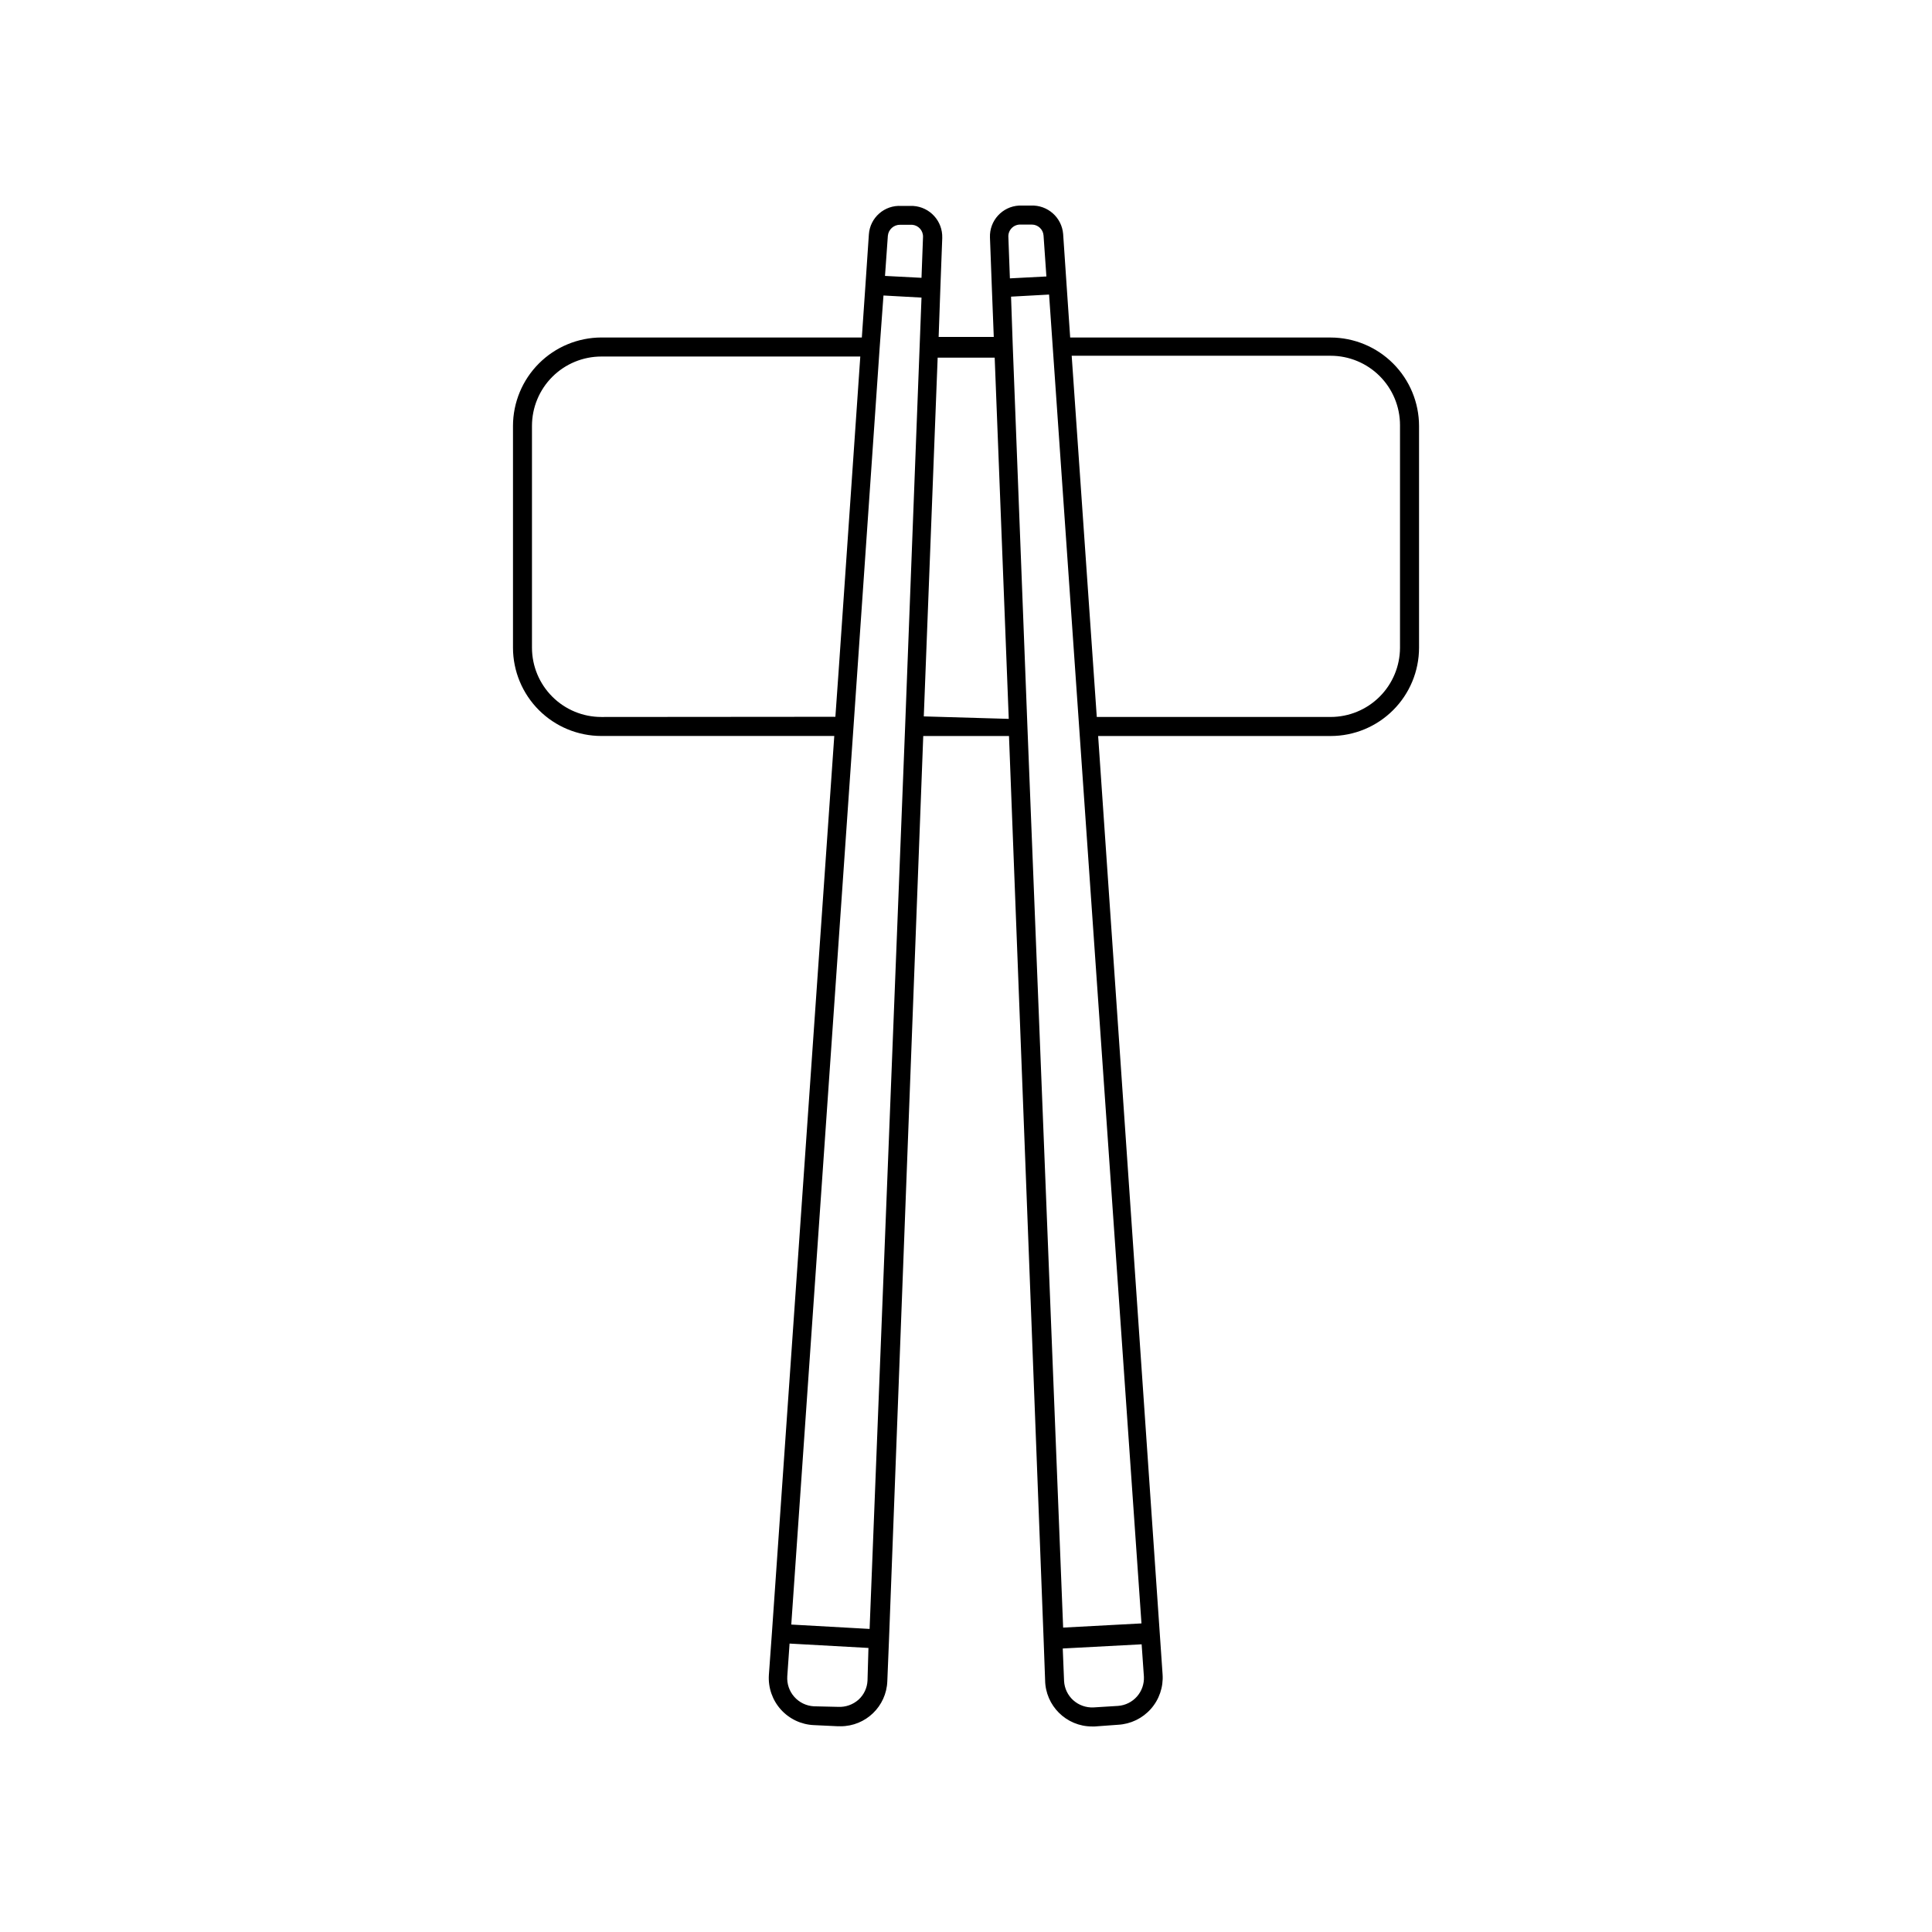
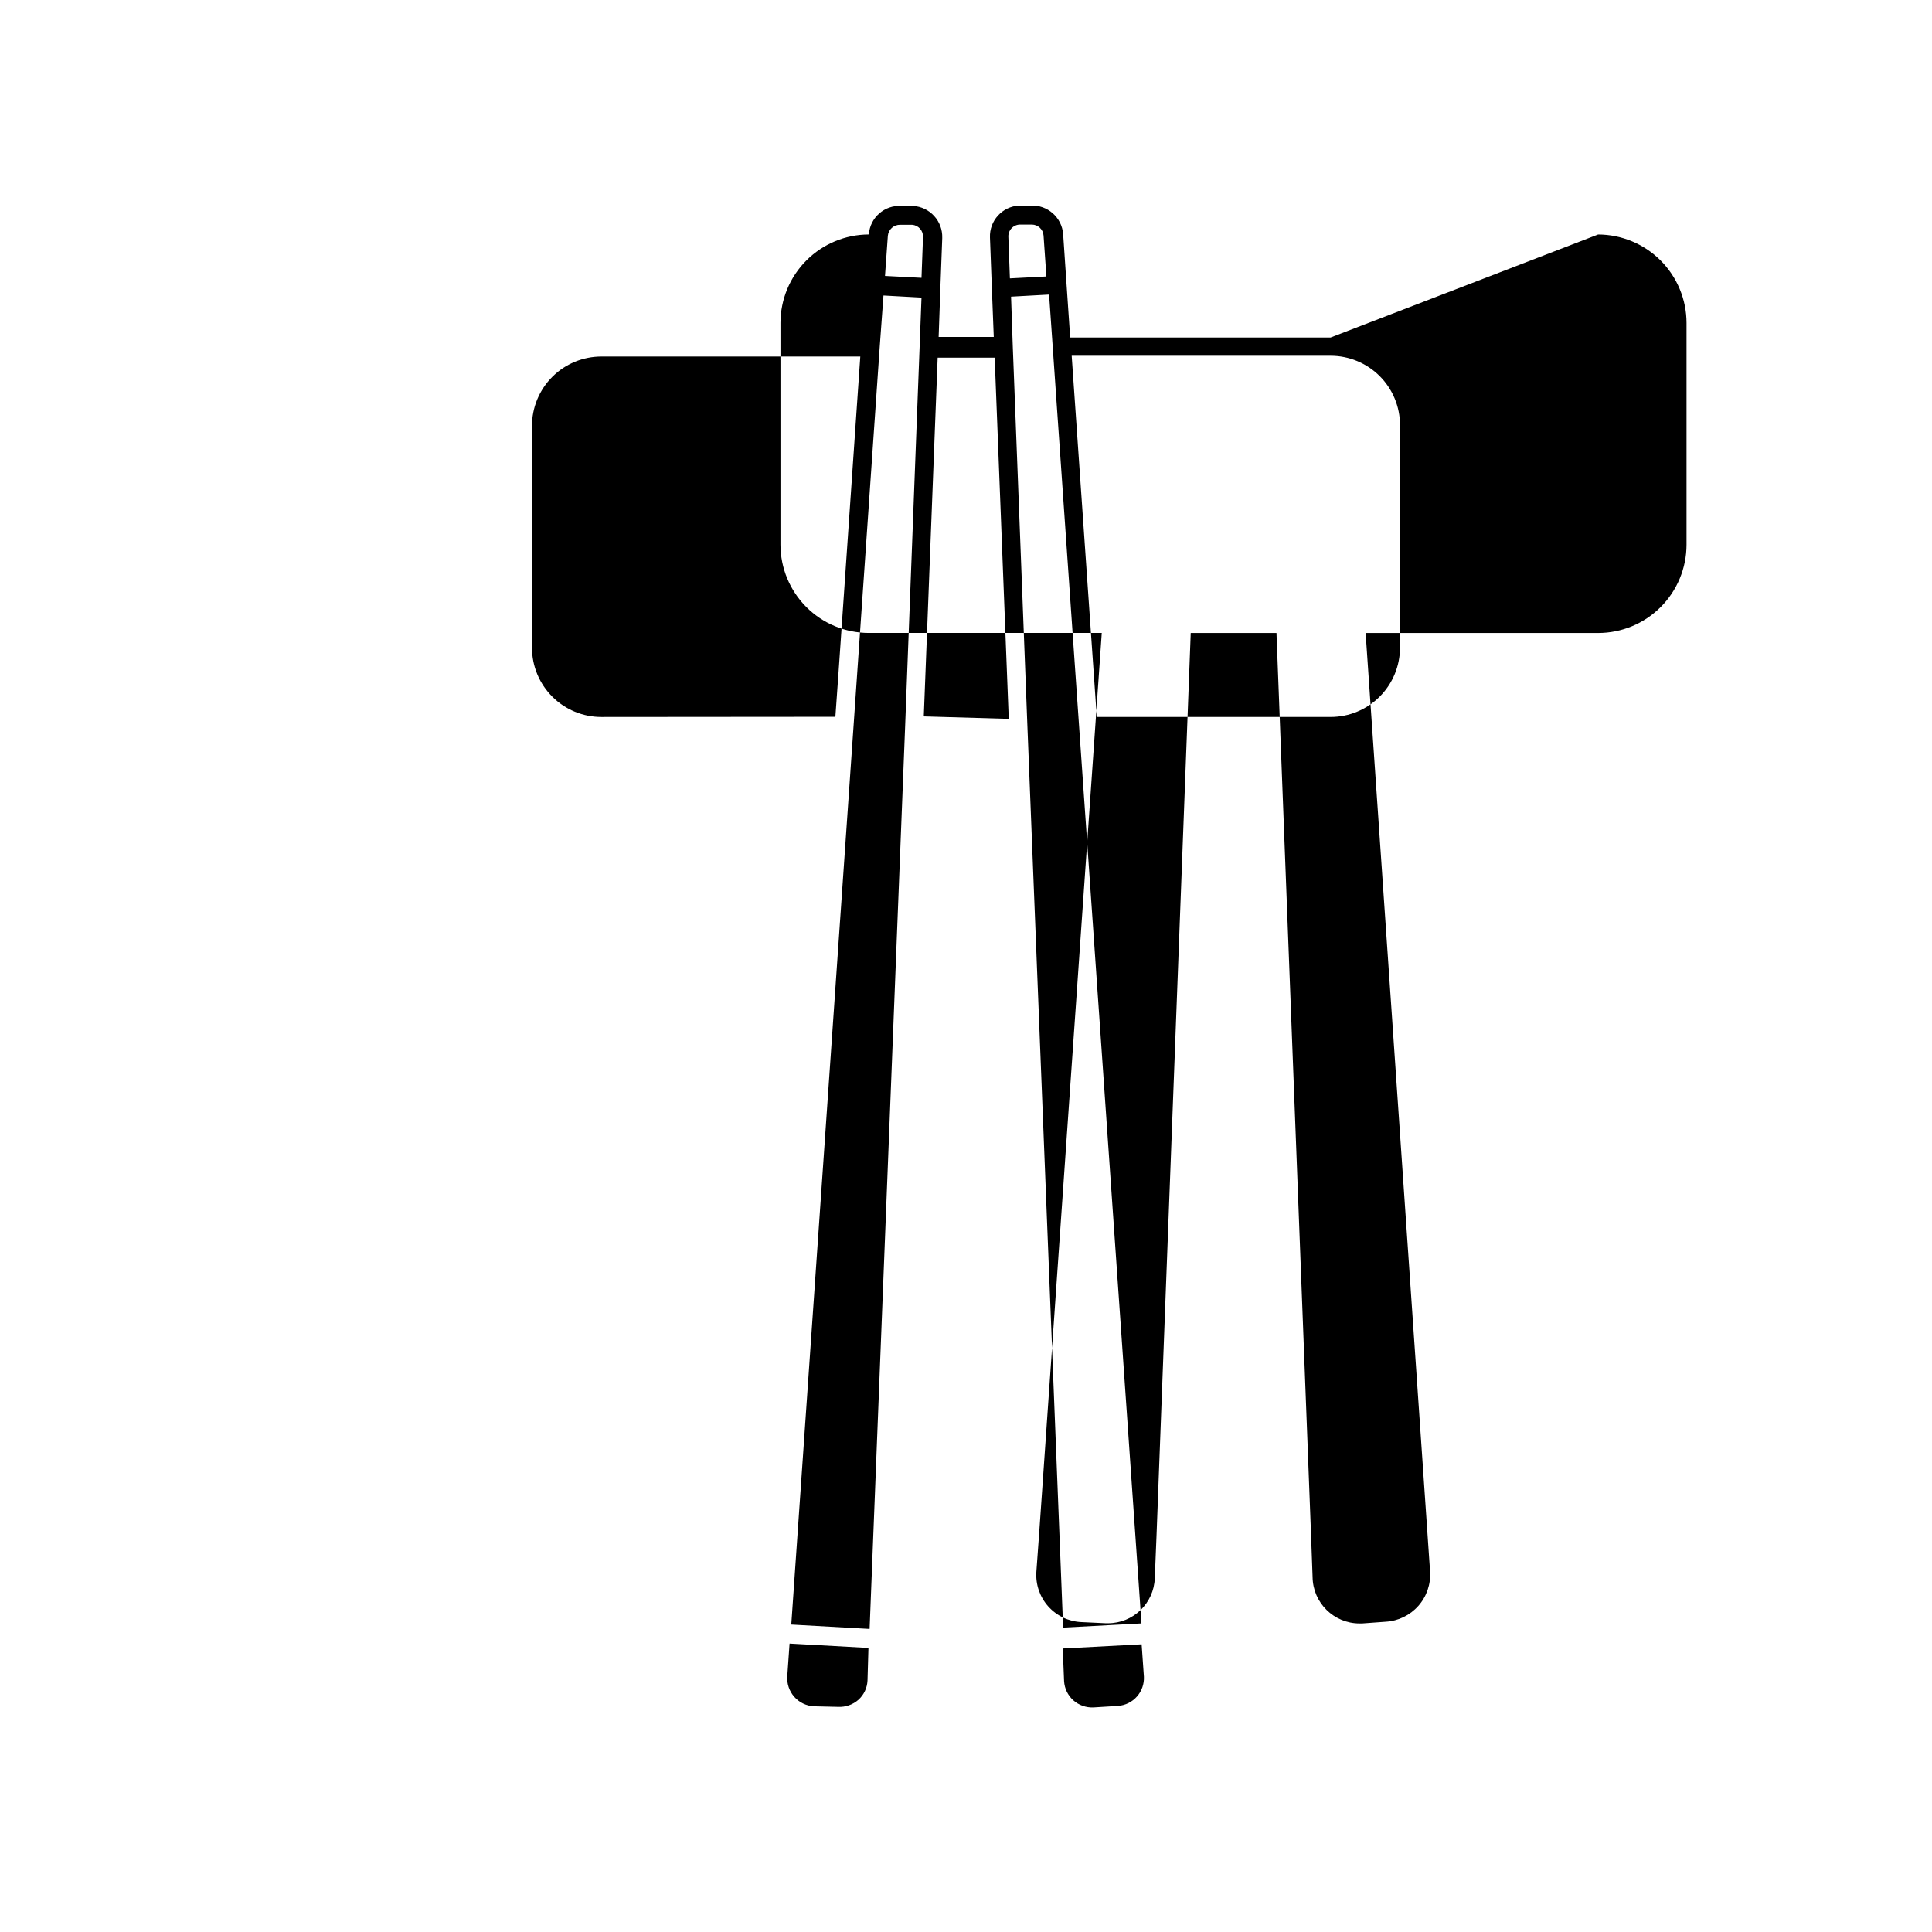
<svg xmlns="http://www.w3.org/2000/svg" fill="#000000" width="800px" height="800px" version="1.1" viewBox="144 144 512 512">
-   <path d="m496.63 233.44h-69.023l-0.957-14.008-0.906-13.402v0.004c-0.348-4.418-4.137-7.762-8.562-7.555h-3.125c-4.449 0.242-7.879 4.008-7.707 8.461l0.504 13.453 0.504 12.898h-14.609l0.453-12.848 0.504-13.402h-0.004c0.145-4.441-3.269-8.191-7.707-8.465h-3.125c-4.461-0.285-8.316 3.094-8.613 7.559l-0.906 13.402-0.957 13.906-69.023-0.004c-6.207 0.016-12.16 2.488-16.551 6.879s-6.863 10.34-6.875 16.551v58.793c0.012 6.207 2.488 12.152 6.879 16.535 4.391 4.383 10.344 6.844 16.547 6.844h61.719l-16.527 237.7-0.805 11.133c-0.219 3.359 0.922 6.664 3.168 9.164 2.25 2.504 5.41 3.996 8.773 4.137l6.348 0.301h0.707l-0.004 0.004c6.672 0.004 12.152-5.273 12.395-11.941l0.453-11.133 9.07-239.36h22.723l9.168 239.21 0.402 10.984c0.082 6.812 5.629 12.293 12.445 12.293h0.707l6.195-0.453c3.332-0.184 6.457-1.691 8.672-4.191 2.215-2.496 3.336-5.777 3.117-9.109l-17.082-248.73h61.617c6.203 0 12.156-2.461 16.547-6.844 4.394-4.383 6.867-10.328 6.879-16.535v-58.793c-0.012-6.211-2.484-12.16-6.875-16.551-4.391-4.391-10.34-6.863-16.551-6.879zm-117.34-26.953c0.156-1.68 1.586-2.953 3.273-2.922h3.125c1.684 0.109 2.981 1.535 2.922 3.227l-0.402 10.832-9.672-0.504zm-75.926 127.52c-4.867 0-9.539-1.93-12.984-5.367-3.449-3.438-5.391-8.105-5.402-12.973v-58.793c0-4.879 1.938-9.555 5.383-13.004 3.449-3.449 8.129-5.387 13.004-5.387h68.621l-5.746 83.43-0.855 12.043zm70.535 255.38v-0.004c-0.094 1.926-0.945 3.738-2.367 5.039-1.492 1.332-3.449 2.019-5.441 1.914l-6.398-0.148c-2-0.105-3.871-1.008-5.195-2.504-1.328-1.496-1.996-3.461-1.859-5.457l0.605-8.664 20.906 1.16zm0.555-13.703-20.758-1.16 16.473-237.65 6.953-100.76 1.008-13.805 10.078 0.555-3.727 97.59-0.605 15.922zm14.359-241.83 3.676-95.07h15.113l3.727 95.723zm27.457 2.57-3.879-100.76-0.453-13.047 10.078-0.555 24.484 352.16-20.758 1.109zm-2.016-132.91h3.176-0.004c1.648-0.004 3.019 1.277 3.125 2.922l0.754 10.832-9.672 0.504-0.402-10.883c-0.07-0.852 0.215-1.695 0.785-2.336 0.57-0.637 1.379-1.012 2.238-1.039zm31.082 390.05c-1.281 1.469-3.09 2.375-5.035 2.519l-6.5 0.402c-1.98 0.098-3.918-0.59-5.391-1.914-1.434-1.301-2.301-3.109-2.418-5.039l-0.352-8.664 20.906-1.109 0.605 8.613c0.082 1.898-0.566 3.758-1.816 5.191zm69.68-277.9c-0.016 4.867-1.957 9.535-5.406 12.973-3.445 3.438-8.117 5.367-12.984 5.367h-61.969l-6.648-95.723h68.617c4.879 0 9.555 1.938 13.004 5.383 3.449 3.449 5.387 8.129 5.387 13.004z" />
+   <path d="m496.63 233.44h-69.023l-0.957-14.008-0.906-13.402v0.004c-0.348-4.418-4.137-7.762-8.562-7.555h-3.125c-4.449 0.242-7.879 4.008-7.707 8.461l0.504 13.453 0.504 12.898h-14.609l0.453-12.848 0.504-13.402h-0.004c0.145-4.441-3.269-8.191-7.707-8.465h-3.125c-4.461-0.285-8.316 3.094-8.613 7.559c-6.207 0.016-12.16 2.488-16.551 6.879s-6.863 10.34-6.875 16.551v58.793c0.012 6.207 2.488 12.152 6.879 16.535 4.391 4.383 10.344 6.844 16.547 6.844h61.719l-16.527 237.7-0.805 11.133c-0.219 3.359 0.922 6.664 3.168 9.164 2.25 2.504 5.41 3.996 8.773 4.137l6.348 0.301h0.707l-0.004 0.004c6.672 0.004 12.152-5.273 12.395-11.941l0.453-11.133 9.07-239.36h22.723l9.168 239.21 0.402 10.984c0.082 6.812 5.629 12.293 12.445 12.293h0.707l6.195-0.453c3.332-0.184 6.457-1.691 8.672-4.191 2.215-2.496 3.336-5.777 3.117-9.109l-17.082-248.73h61.617c6.203 0 12.156-2.461 16.547-6.844 4.394-4.383 6.867-10.328 6.879-16.535v-58.793c-0.012-6.211-2.484-12.16-6.875-16.551-4.391-4.391-10.34-6.863-16.551-6.879zm-117.34-26.953c0.156-1.68 1.586-2.953 3.273-2.922h3.125c1.684 0.109 2.981 1.535 2.922 3.227l-0.402 10.832-9.672-0.504zm-75.926 127.52c-4.867 0-9.539-1.93-12.984-5.367-3.449-3.438-5.391-8.105-5.402-12.973v-58.793c0-4.879 1.938-9.555 5.383-13.004 3.449-3.449 8.129-5.387 13.004-5.387h68.621l-5.746 83.43-0.855 12.043zm70.535 255.38v-0.004c-0.094 1.926-0.945 3.738-2.367 5.039-1.492 1.332-3.449 2.019-5.441 1.914l-6.398-0.148c-2-0.105-3.871-1.008-5.195-2.504-1.328-1.496-1.996-3.461-1.859-5.457l0.605-8.664 20.906 1.16zm0.555-13.703-20.758-1.16 16.473-237.65 6.953-100.76 1.008-13.805 10.078 0.555-3.727 97.59-0.605 15.922zm14.359-241.83 3.676-95.07h15.113l3.727 95.723zm27.457 2.57-3.879-100.76-0.453-13.047 10.078-0.555 24.484 352.16-20.758 1.109zm-2.016-132.91h3.176-0.004c1.648-0.004 3.019 1.277 3.125 2.922l0.754 10.832-9.672 0.504-0.402-10.883c-0.07-0.852 0.215-1.695 0.785-2.336 0.57-0.637 1.379-1.012 2.238-1.039zm31.082 390.05c-1.281 1.469-3.09 2.375-5.035 2.519l-6.5 0.402c-1.98 0.098-3.918-0.59-5.391-1.914-1.434-1.301-2.301-3.109-2.418-5.039l-0.352-8.664 20.906-1.109 0.605 8.613c0.082 1.898-0.566 3.758-1.816 5.191zm69.68-277.9c-0.016 4.867-1.957 9.535-5.406 12.973-3.445 3.438-8.117 5.367-12.984 5.367h-61.969l-6.648-95.723h68.617c4.879 0 9.555 1.938 13.004 5.383 3.449 3.449 5.387 8.129 5.387 13.004z" />
</svg>